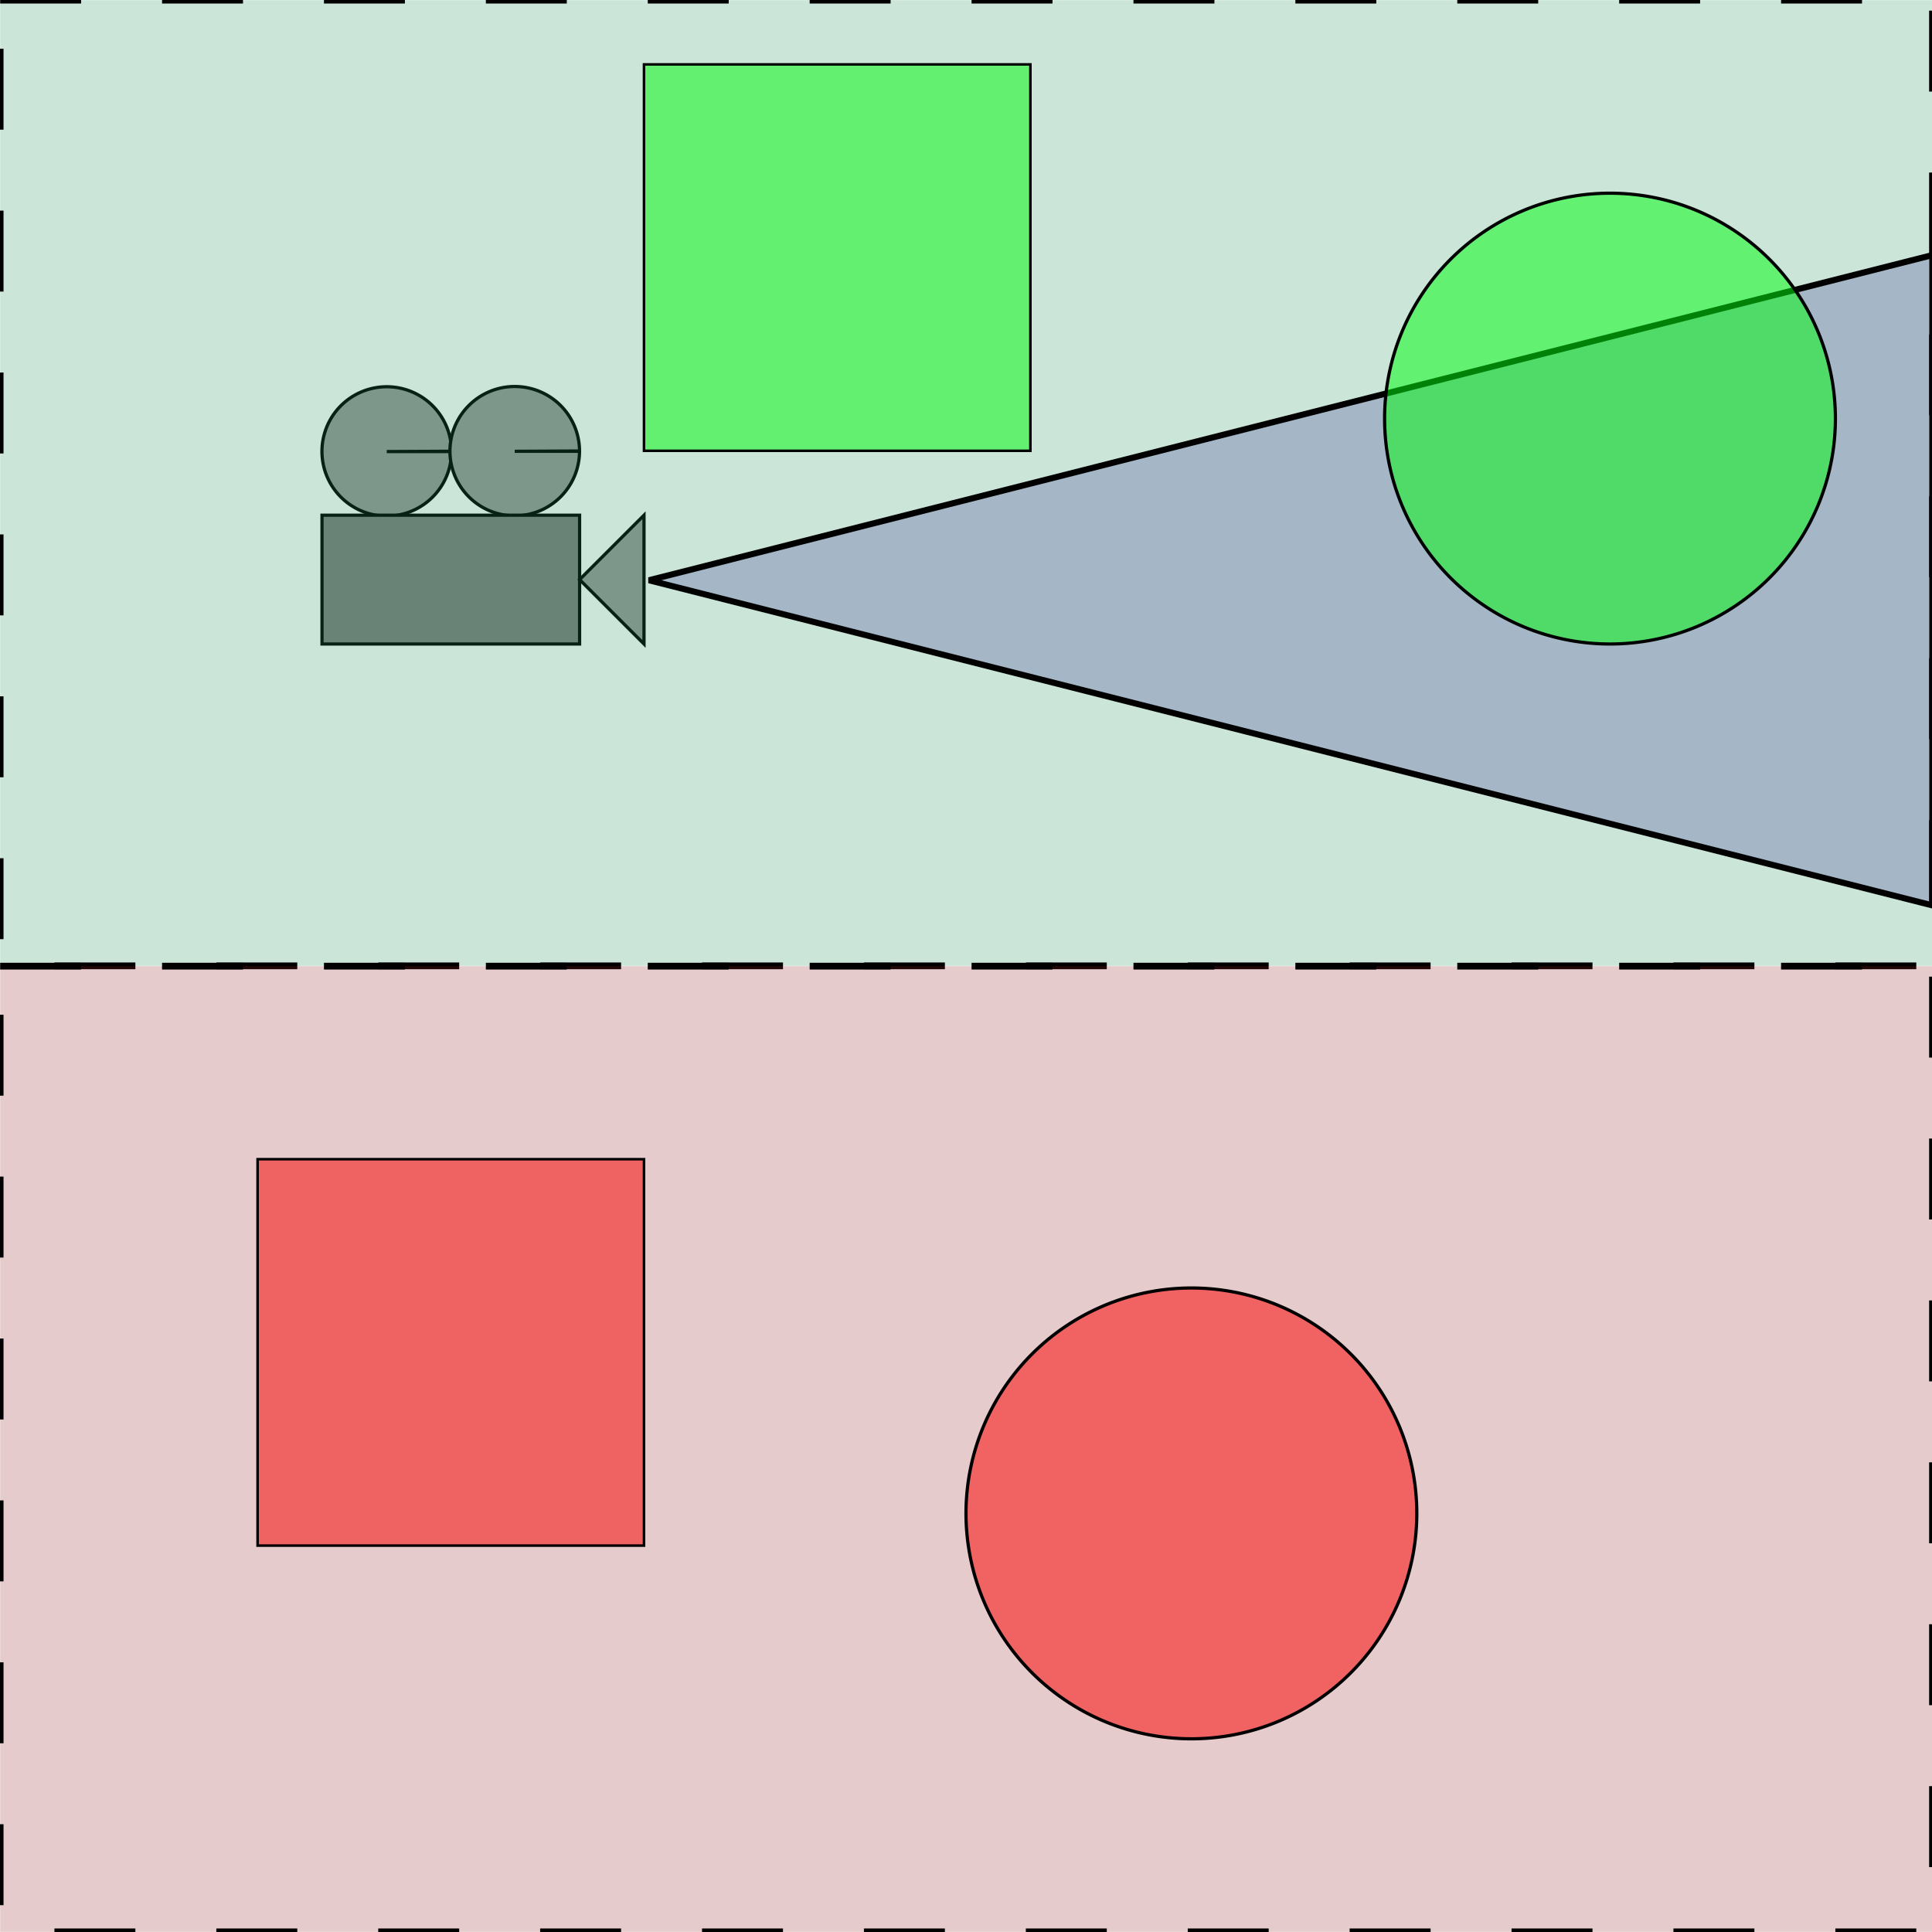
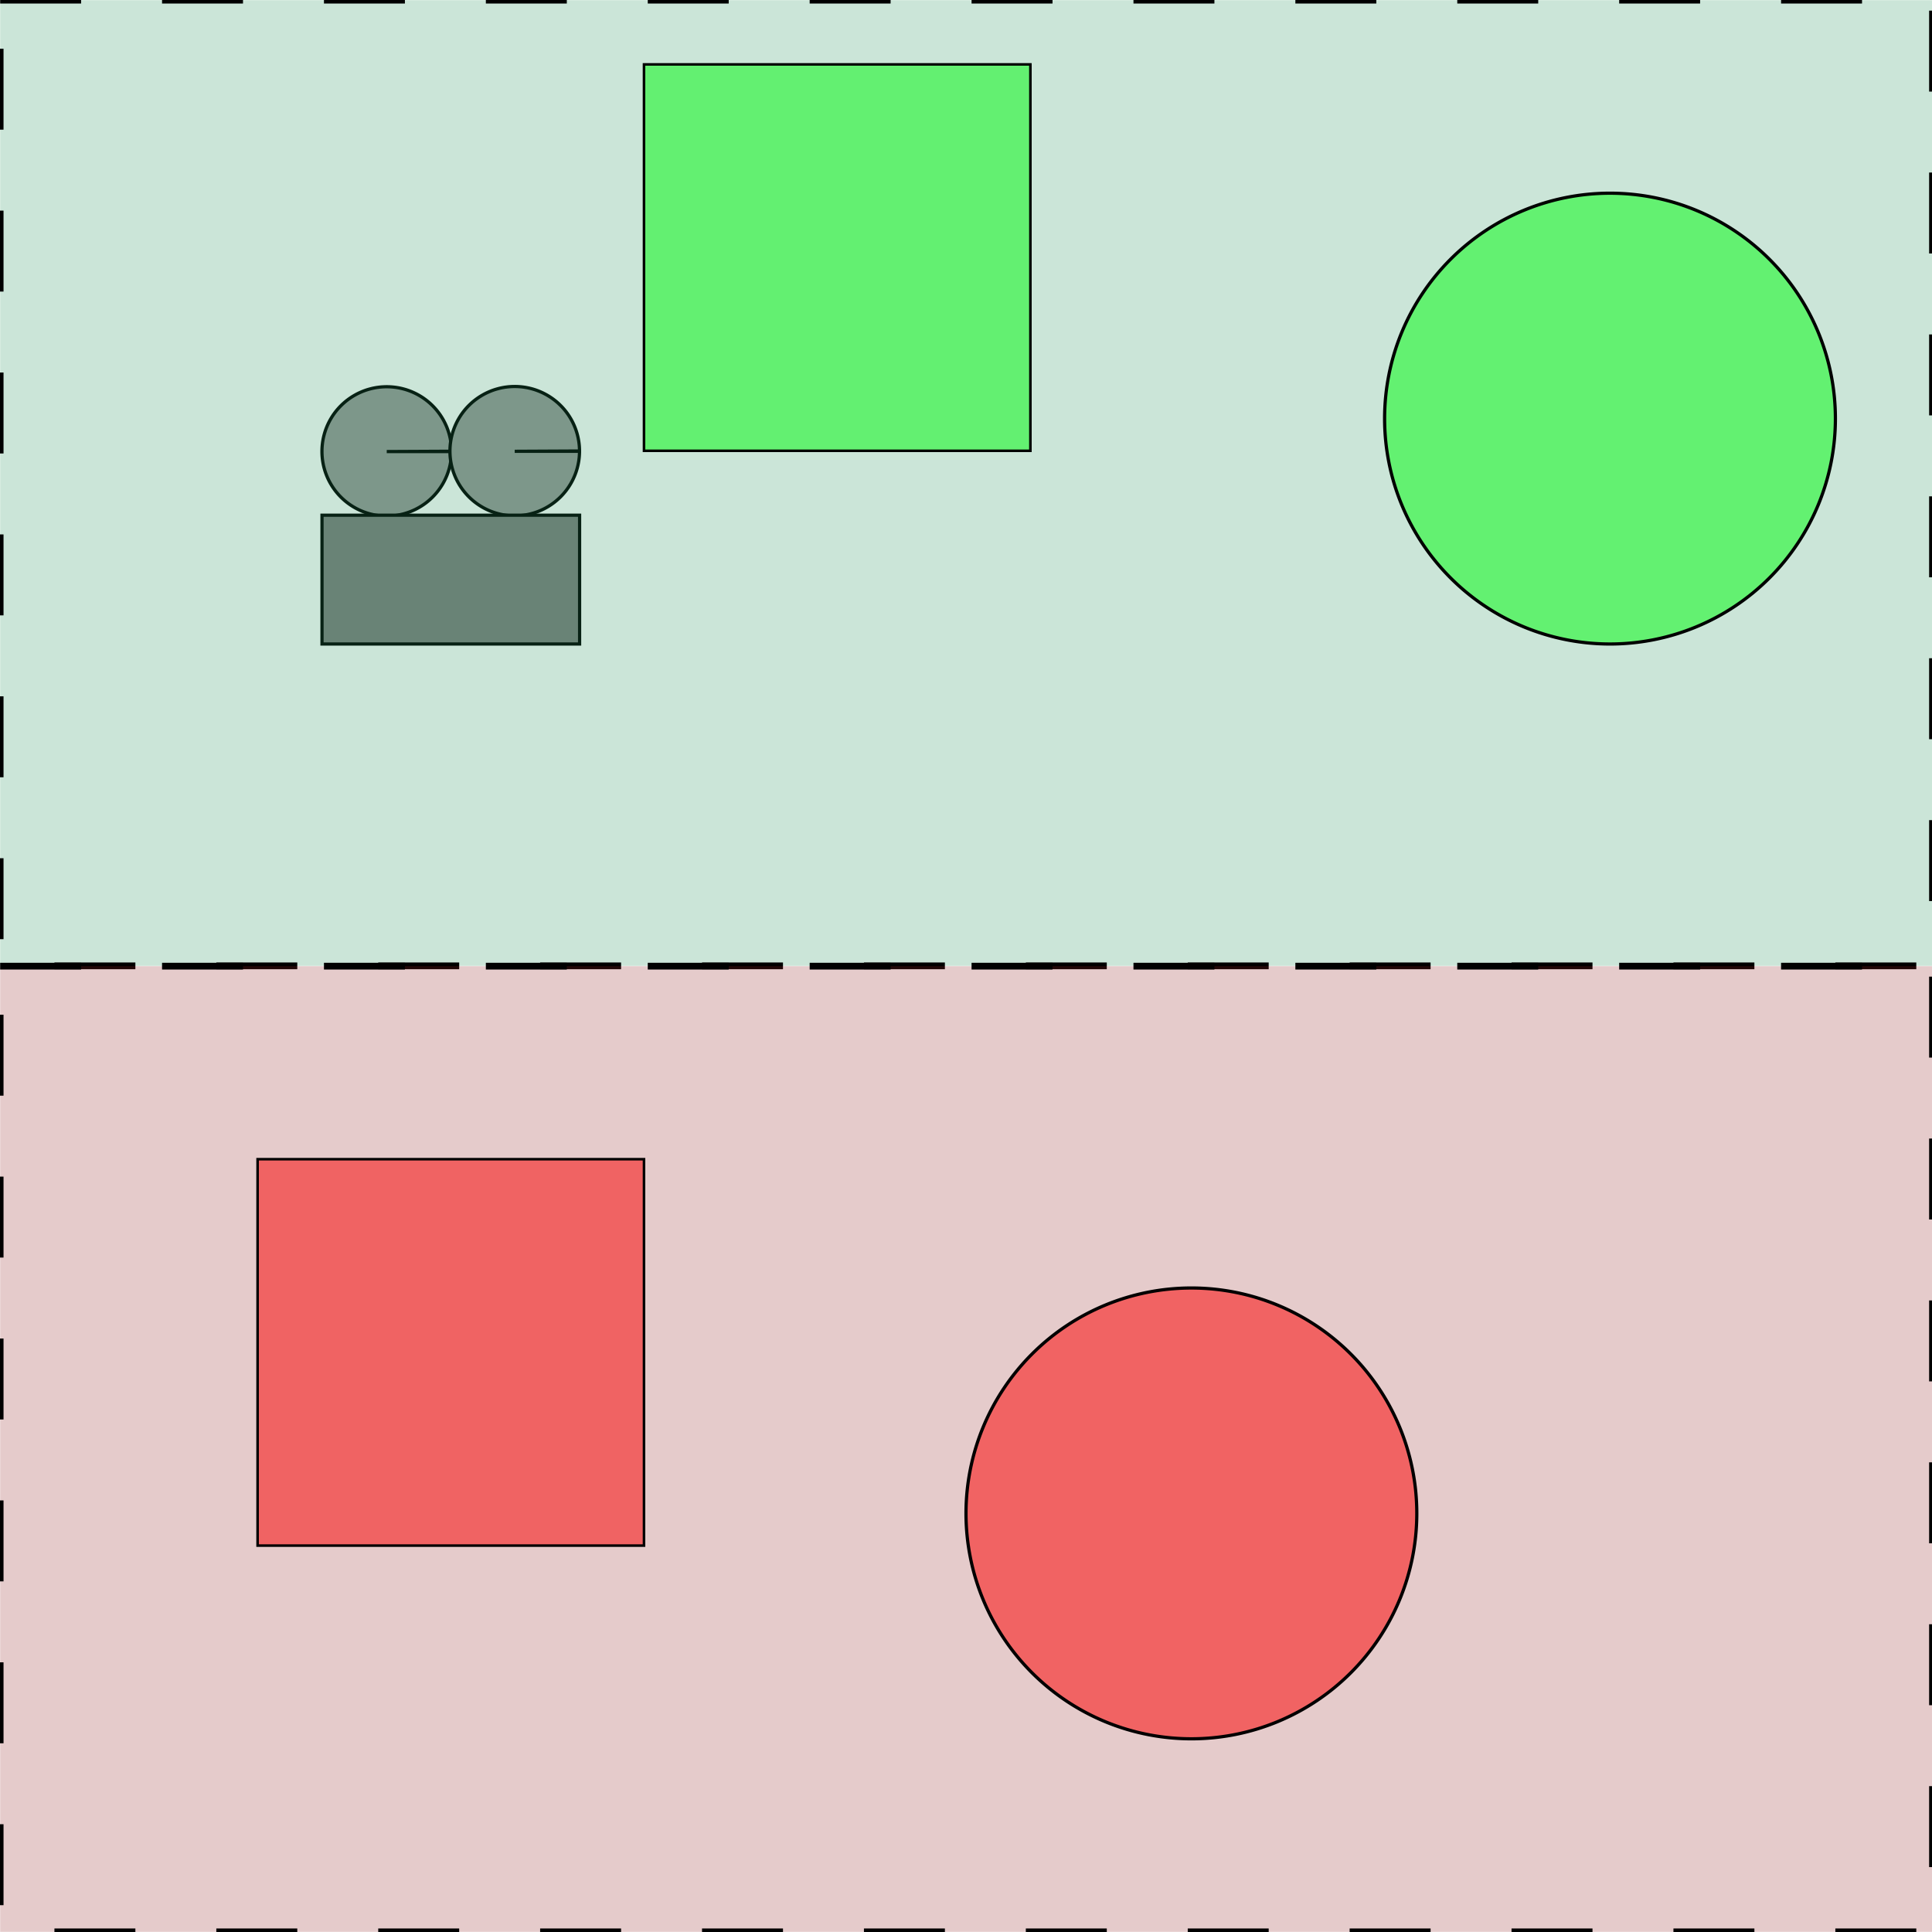
<svg xmlns="http://www.w3.org/2000/svg" xmlns:ns1="http://sodipodi.sourceforge.net/DTD/sodipodi-0.dtd" xmlns:ns2="http://www.inkscape.org/namespaces/inkscape" width="600" height="600" id="svg2" ns1:version="0.32" ns2:version="0.46" version="1.0" ns1:docname="zoning.svg" ns2:output_extension="org.inkscape.output.svg.inkscape">
  <defs id="defs4">
    <ns2:perspective ns1:type="inkscape:persp3d" ns2:vp_x="0 : 526.18109 : 1" ns2:vp_y="0 : 1000 : 0" ns2:vp_z="744.09448 : 526.18109 : 1" ns2:persp3d-origin="372.04724 : 350.78739 : 1" id="perspective10" />
  </defs>
  <ns1:namedview id="base" pagecolor="#ffffff" bordercolor="#666666" borderopacity="1.0" gridtolerance="10000" guidetolerance="10" objecttolerance="10" ns2:pageopacity="0.0" ns2:pageshadow="2" ns2:zoom="0.7" ns2:cx="531.93945" ns2:cy="299.90146" ns2:document-units="px" ns2:current-layer="layer1" showgrid="true" ns2:window-width="1680" ns2:window-height="992" ns2:window-x="-4" ns2:window-y="-3">
    <ns2:grid type="xygrid" id="grid2383" visible="true" enabled="true" />
  </ns1:namedview>
  <g ns2:label="Layer 1" ns2:groupmode="layer" id="layer1">
    <path ns1:type="arc" style="fill:#999999;fill-rule:evenodd;stroke:#000000;stroke-width:1px;stroke-linecap:butt;stroke-linejoin:miter;stroke-opacity:1" id="path2385" ns1:cx="100" ns1:cy="290" ns1:rx="20" ns1:ry="20" d="M 120,290 A 20,20 0 1 1 120,289.9 L 100,290 z" ns1:start="0" ns1:end="6.2781721" transform="matrix(1.006,0,0,1.004,19.505,-150.921)" />
    <path ns1:type="arc" style="fill:#999999;fill-rule:evenodd;stroke:#000000;stroke-width:1px;stroke-linecap:butt;stroke-linejoin:miter;stroke-opacity:1" id="path2389" ns1:cx="100" ns1:cy="290" ns1:rx="20" ns1:ry="20" d="M 120,290 A 20,20 0 1 1 120,289.9 L 100,290 z" ns1:start="0" ns1:end="6.2781721" transform="matrix(1.006,0,0,1.004,59.253,-150.999)" />
    <rect style="fill:#808080;fill-opacity:1;stroke:#000000;stroke-opacity:1" id="rect2391" width="80" height="40" x="100" y="160" />
-     <path style="fill:#999999;fill-rule:evenodd;stroke:#000000;stroke-width:1px;stroke-linecap:butt;stroke-linejoin:miter;stroke-opacity:1" d="M 180,180 L 200,160 L 200,200 L 180,180 z" id="path2397" />
    <rect style="fill:#209057;fill-opacity:0.234;stroke:#000000;stroke-width:2.095;stroke-opacity:1;stroke-miterlimit:4;stroke-dasharray:25.14, 25.14;stroke-dashoffset:0" id="rect3169" width="600.105" height="299.905" x="0.048" y="0.048" />
    <rect style="fill:#902020;fill-opacity:0.234;stroke:#000000;stroke-width:2.095;stroke-opacity:1;stroke-miterlimit:4;stroke-dasharray:25.14, 25.14;stroke-dashoffset:0" id="rect4623" width="600.105" height="299.905" x="0.048" y="300.048" />
-     <path style="fill:#282090;fill-rule:evenodd;stroke:#000000;stroke-width:1.9;stroke-linecap:butt;stroke-linejoin:miter;stroke-opacity:1;fill-opacity:0.234;stroke-miterlimit:4;stroke-dasharray:none;stroke-dashoffset:0" d="M 201.547,180.2 L 347.252,143.287 L 600.105,79.228 L 600.105,281.171 L 201.547,180.2 z" id="path4633" ns1:nodetypes="ccccc" />
    <rect style="fill:#fb0000;fill-opacity:0.512;stroke:#000000;stroke-width:0.795;stroke-miterlimit:4;stroke-dasharray:none;stroke-dashoffset:0;stroke-opacity:1" id="rect4637" width="120" height="120" x="80" y="360" />
    <path ns1:type="arc" style="fill:#fc0000;fill-opacity:0.514;fill-rule:evenodd;stroke:#000000;stroke-width:1px;stroke-linecap:butt;stroke-linejoin:miter;stroke-opacity:1" id="path4639" ns1:cx="370" ns1:cy="470" ns1:rx="70" ns1:ry="70" d="M 440,470 A 70,70 0 1 1 300,470 A 70,70 0 1 1 440,470 z" />
    <rect style="fill:#00fb11;fill-opacity:0.512;stroke:#000000;stroke-width:0.795;stroke-miterlimit:4;stroke-dasharray:none;stroke-dashoffset:0;stroke-opacity:1" id="rect4641" width="120" height="120" x="200" y="20" />
    <path ns1:type="arc" style="fill:#00fc11;fill-opacity:0.514;fill-rule:evenodd;stroke:#000000;stroke-width:1px;stroke-linecap:butt;stroke-linejoin:miter;stroke-opacity:1" id="path4643" ns1:cx="370" ns1:cy="470" ns1:rx="70" ns1:ry="70" d="M 440,470 A 70,70 0 1 1 300,470 A 70,70 0 1 1 440,470 z" transform="translate(130,-340)" />
  </g>
</svg>